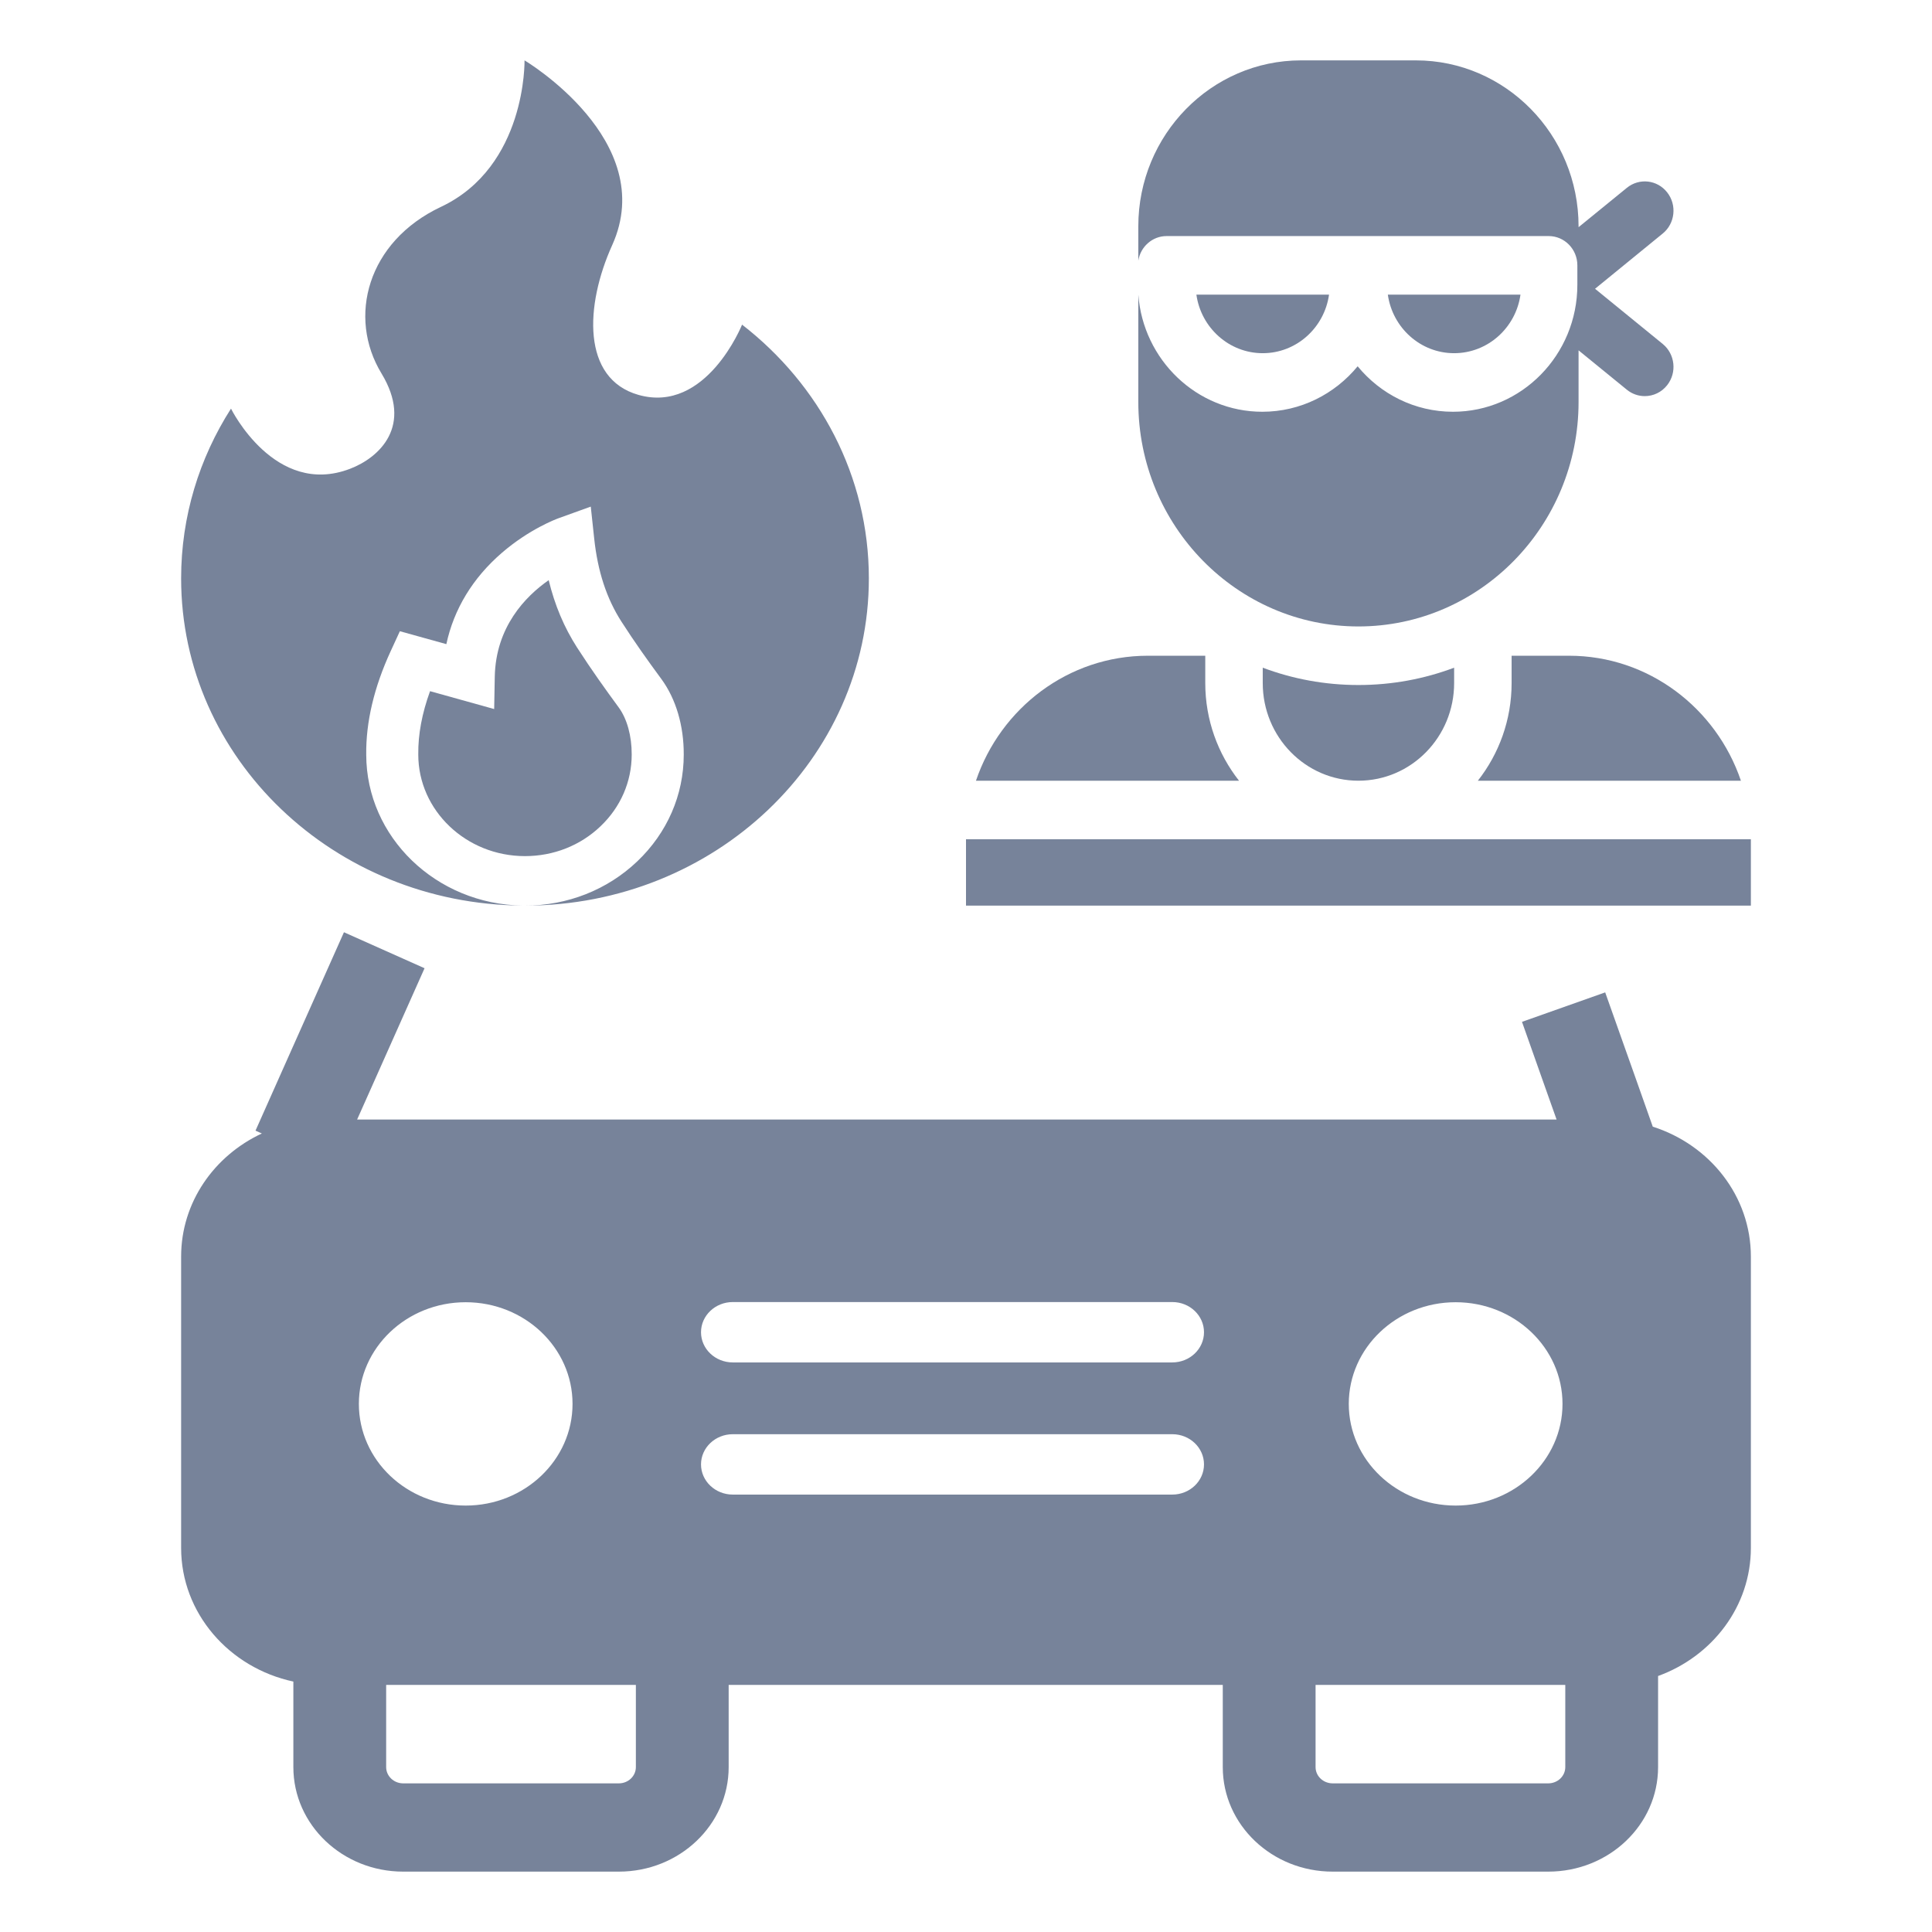
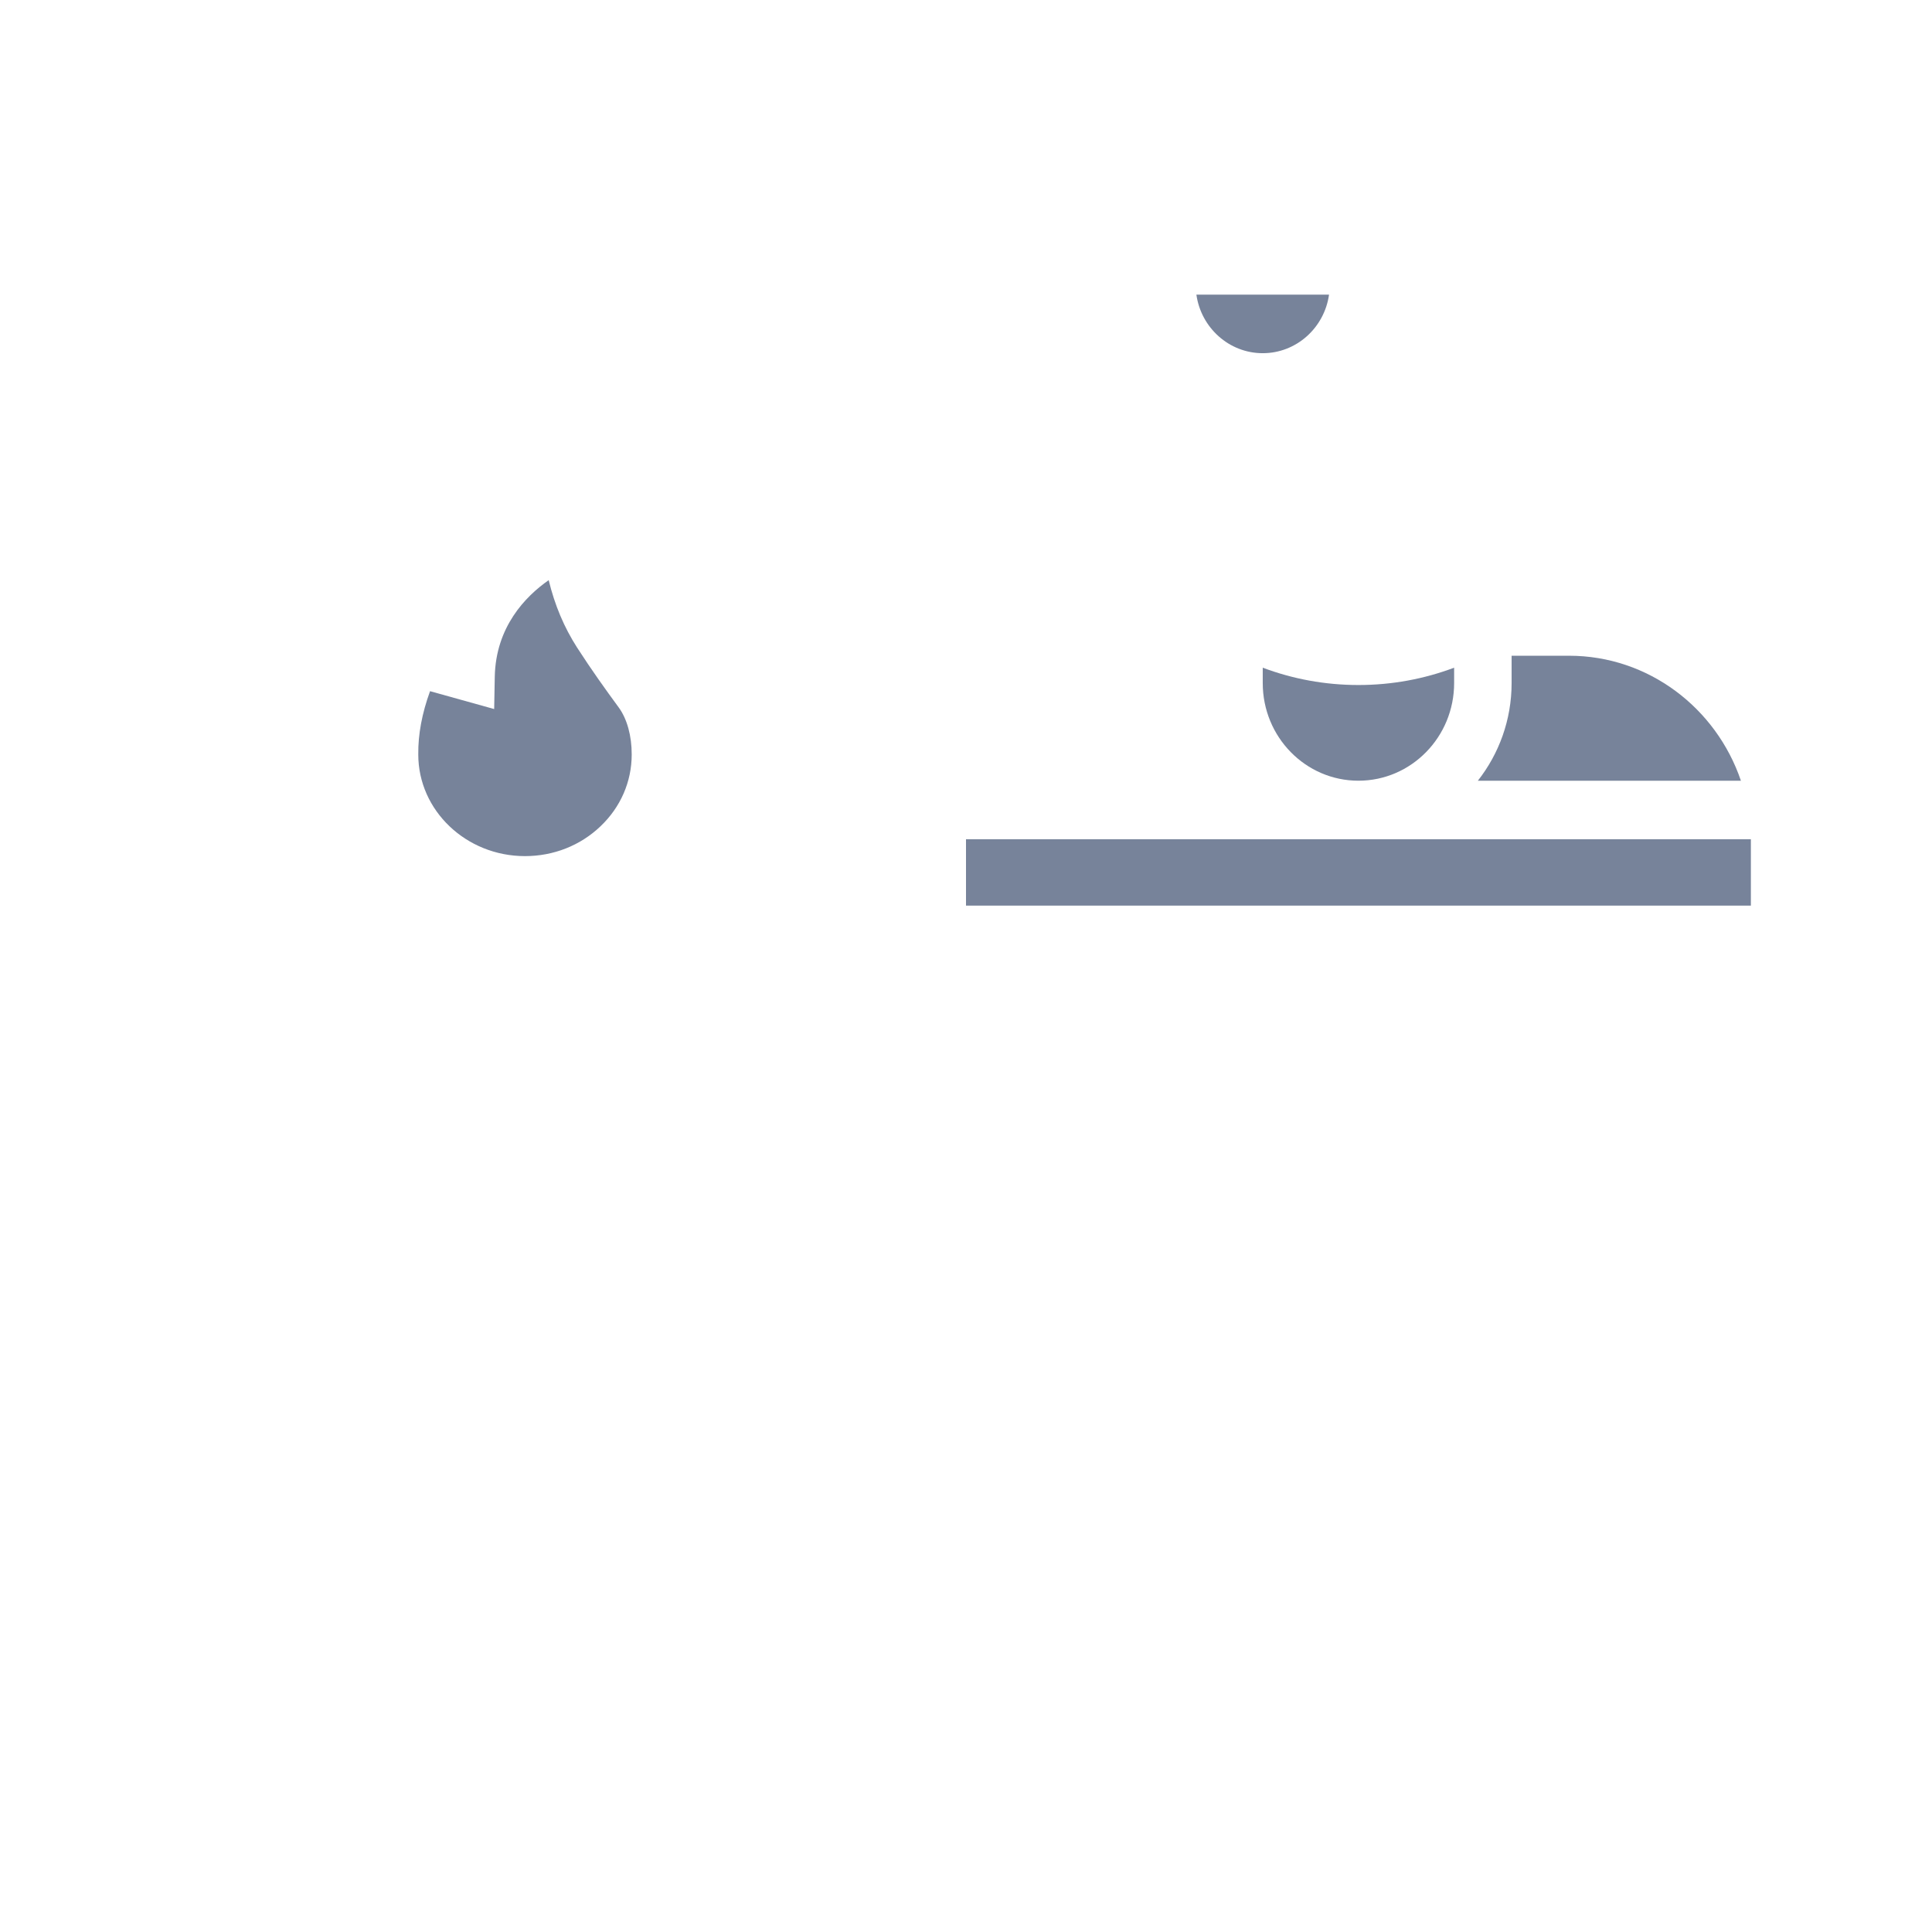
<svg xmlns="http://www.w3.org/2000/svg" width="32" height="32" viewBox="0 0 32 32" fill="none">
  <path d="M20.915 11.059V11.314C20.915 12.207 21.624 12.931 22.5 12.931C23.375 12.931 24.085 12.207 24.085 11.314V11.059C23.591 11.245 23.057 11.346 22.5 11.346C21.943 11.346 21.409 11.245 20.915 11.059Z" fill="#77839A" />
-   <path d="M27.54 5.697L26.419 4.783L27.54 3.868C27.745 3.701 27.778 3.396 27.614 3.187C27.45 2.977 27.151 2.944 26.946 3.111L26.146 3.763V3.748C26.146 2.233 24.937 1 23.451 1H21.549C20.063 1 18.854 2.233 18.854 3.748V4.317C18.89 4.087 19.086 3.91 19.323 3.91H22.487H25.651C25.913 3.91 26.126 4.127 26.126 4.395V4.718C26.126 5.877 25.202 6.82 24.066 6.82C23.432 6.82 22.865 6.527 22.487 6.067C22.108 6.527 21.541 6.82 20.908 6.82C19.825 6.82 18.934 5.963 18.854 4.879V6.658C18.854 8.708 20.489 10.376 22.5 10.376C24.511 10.376 26.146 8.708 26.146 6.658V5.803L26.946 6.455C27.033 6.526 27.138 6.561 27.242 6.561C27.382 6.561 27.52 6.499 27.614 6.379C27.778 6.17 27.745 5.865 27.54 5.697Z" fill="#77839A" />
  <path d="M22.013 4.88H19.816C19.893 5.428 20.357 5.85 20.915 5.85C21.473 5.85 21.936 5.428 22.013 4.88Z" fill="#77839A" />
-   <path d="M25.184 4.88H22.987C23.064 5.428 23.527 5.85 24.085 5.85C24.643 5.85 25.107 5.428 25.184 4.88Z" fill="#77839A" />
  <path d="M25.037 10.861V11.314C25.037 11.925 24.827 12.487 24.478 12.931H28.835C28.427 11.728 27.305 10.861 25.988 10.861H25.037Z" fill="#77839A" />
-   <path d="M19.963 11.314V10.861H19.012C17.695 10.861 16.573 11.728 16.165 12.931H20.522C20.173 12.487 19.963 11.925 19.963 11.314Z" fill="#77839A" />
  <path d="M29 13.901H16C16 13.911 16 13.922 16 13.933V15H29V13.933C29 13.922 29 13.911 29 13.901Z" fill="#77839A" />
-   <path fill-rule="evenodd" clip-rule="evenodd" d="M7.032 16.037L5.697 15.441L5.101 16.777L4.827 17.391L4.232 18.727L4.337 18.774C3.545 19.143 3 19.917 3 20.813V25.638C3 26.719 3.795 27.624 4.859 27.852V29.269C4.859 30.225 5.674 31 6.678 31H10.25C11.254 31 12.069 30.225 12.069 29.269V27.907H20.253V29.269C20.253 30.225 21.068 31 22.073 31H25.644C26.649 31 27.463 30.225 27.463 29.269V27.76C28.361 27.434 29 26.607 29 25.638V20.813C29 19.812 28.32 18.963 27.375 18.661L27.076 17.815L26.936 17.421L26.587 16.437L25.209 16.925L25.557 17.909L25.697 18.304L25.782 18.543H5.915L6.163 17.987L6.437 17.372L7.032 16.037ZM10.532 27.907H6.396V29.269C6.396 29.417 6.522 29.538 6.678 29.538H10.25C10.406 29.538 10.532 29.417 10.532 29.269V27.907ZM21.79 29.269V27.907H25.926V29.269C25.926 29.417 25.8 29.538 25.644 29.538H22.073C21.916 29.538 21.79 29.417 21.79 29.269ZM25.88 23.253C25.88 24.183 25.087 24.937 24.11 24.937C23.133 24.937 22.34 24.183 22.34 23.253C22.34 22.323 23.133 21.569 24.11 21.569C25.087 21.569 25.88 22.323 25.88 23.253ZM7.713 24.937C8.69 24.937 9.483 24.183 9.483 23.253C9.483 22.323 8.69 21.569 7.713 21.569C6.736 21.569 5.944 22.323 5.944 23.253C5.944 24.183 6.736 24.937 7.713 24.937ZM11.611 22.066C11.611 21.79 11.847 21.566 12.137 21.566H19.417C19.707 21.566 19.942 21.79 19.942 22.066C19.942 22.342 19.707 22.566 19.417 22.566H12.137C11.847 22.566 11.611 22.342 11.611 22.066ZM12.137 23.755C11.847 23.755 11.611 23.979 11.611 24.255C11.611 24.531 11.847 24.755 12.137 24.755H19.417C19.707 24.755 19.942 24.531 19.942 24.255C19.942 23.979 19.707 23.755 19.417 23.755H12.137Z" fill="#77839A" />
-   <path d="M12.291 5.377C12.291 5.377 11.698 6.861 10.573 6.54C9.634 6.272 9.688 5.06 10.14 4.06C10.922 2.327 8.688 1 8.688 1C8.688 1 8.723 2.758 7.302 3.427C6.085 4.001 5.751 5.252 6.319 6.186C6.844 7.053 6.287 7.578 5.797 7.765C4.551 8.241 3.826 6.768 3.826 6.768C3.302 7.588 3 8.551 3 9.58C3 12.56 5.527 14.978 8.653 14.999C7.224 14.978 6.067 13.865 6.066 12.5C6.059 11.96 6.196 11.382 6.471 10.785L6.623 10.455L7.393 10.669C7.517 10.09 7.829 9.574 8.312 9.157C8.767 8.764 9.212 8.597 9.261 8.58L9.785 8.391L9.842 8.922C9.9 9.465 10.048 9.915 10.293 10.296C10.513 10.638 10.717 10.924 10.956 11.249C11.196 11.577 11.327 12.021 11.325 12.499C11.325 13.167 11.051 13.795 10.555 14.267C10.058 14.74 9.398 15 8.695 15H8.695C11.841 15 14.391 12.574 14.391 9.58C14.391 7.884 13.572 6.37 12.291 5.377Z" fill="#77839A" />
  <path d="M10.463 12.496C10.464 12.19 10.386 11.907 10.249 11.719C10.035 11.427 9.803 11.105 9.558 10.725C9.343 10.39 9.188 10.022 9.088 9.609C8.699 9.881 8.212 10.386 8.195 11.207L8.185 11.744L7.123 11.448C6.989 11.816 6.924 12.166 6.928 12.493L6.928 12.498C6.928 13.425 7.721 14.18 8.695 14.18C9.168 14.18 9.612 14.005 9.945 13.687C10.279 13.37 10.463 12.947 10.463 12.498V12.496Z" fill="#77839A" />
</svg>